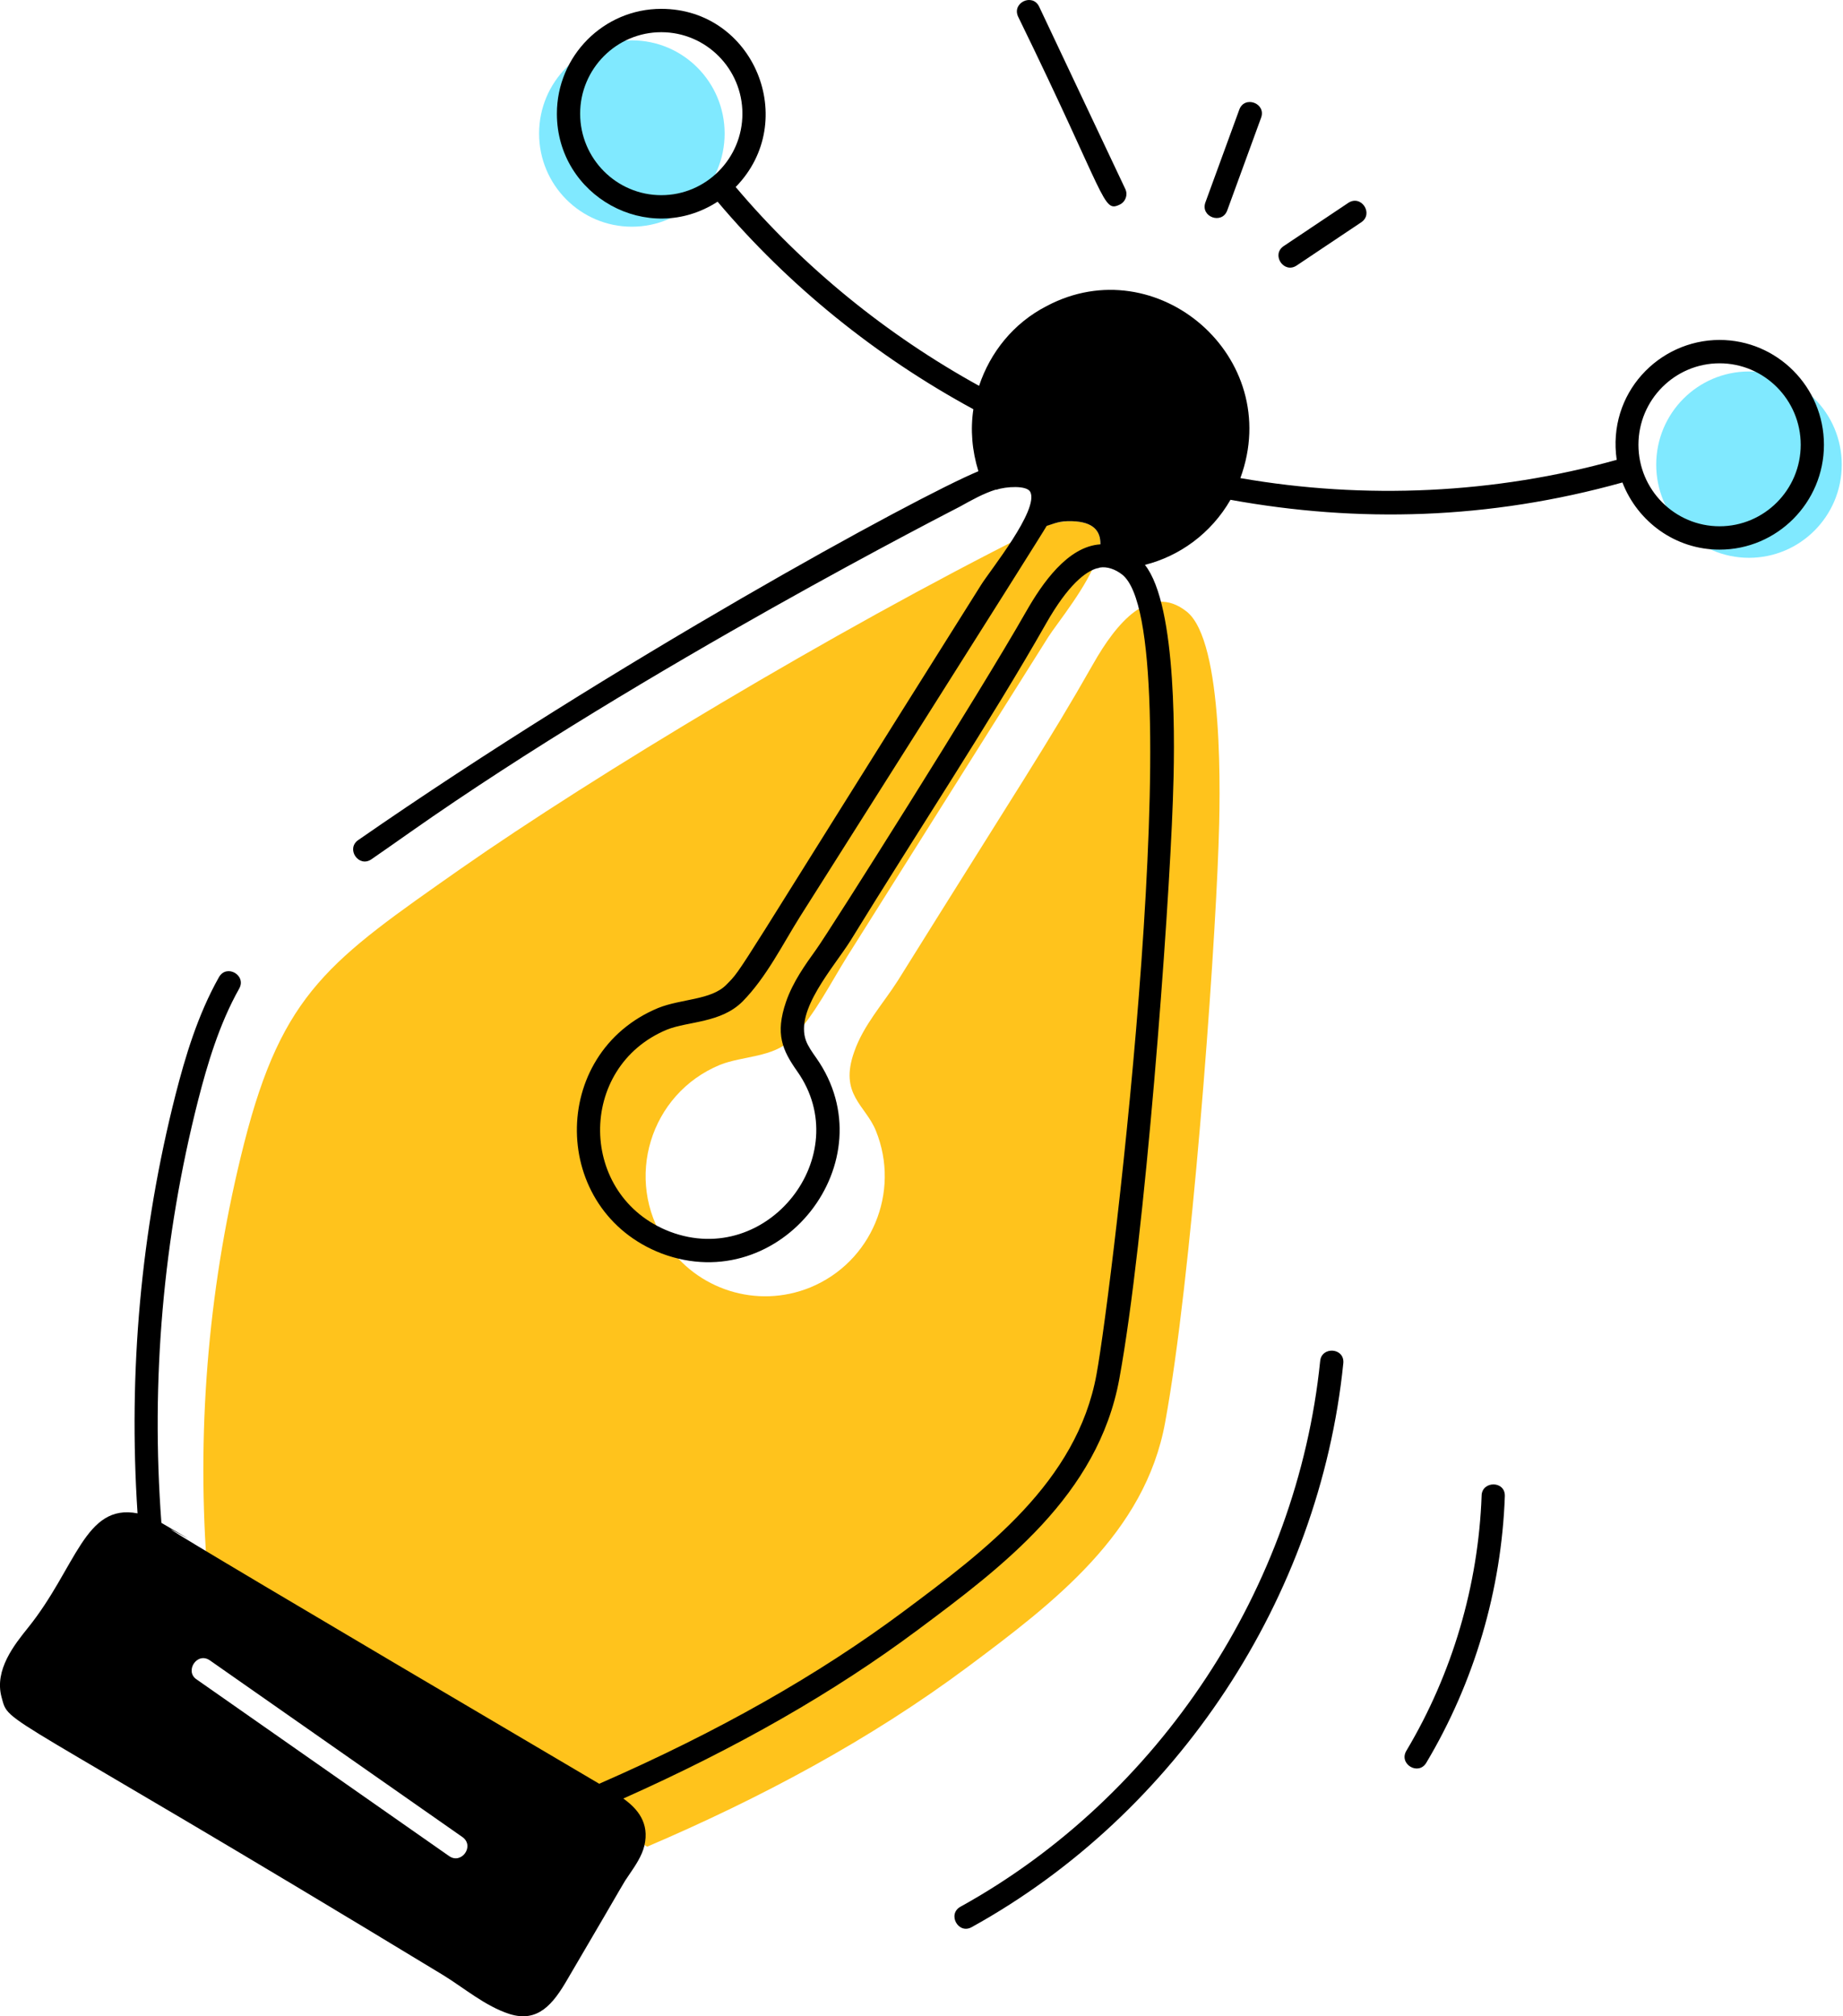
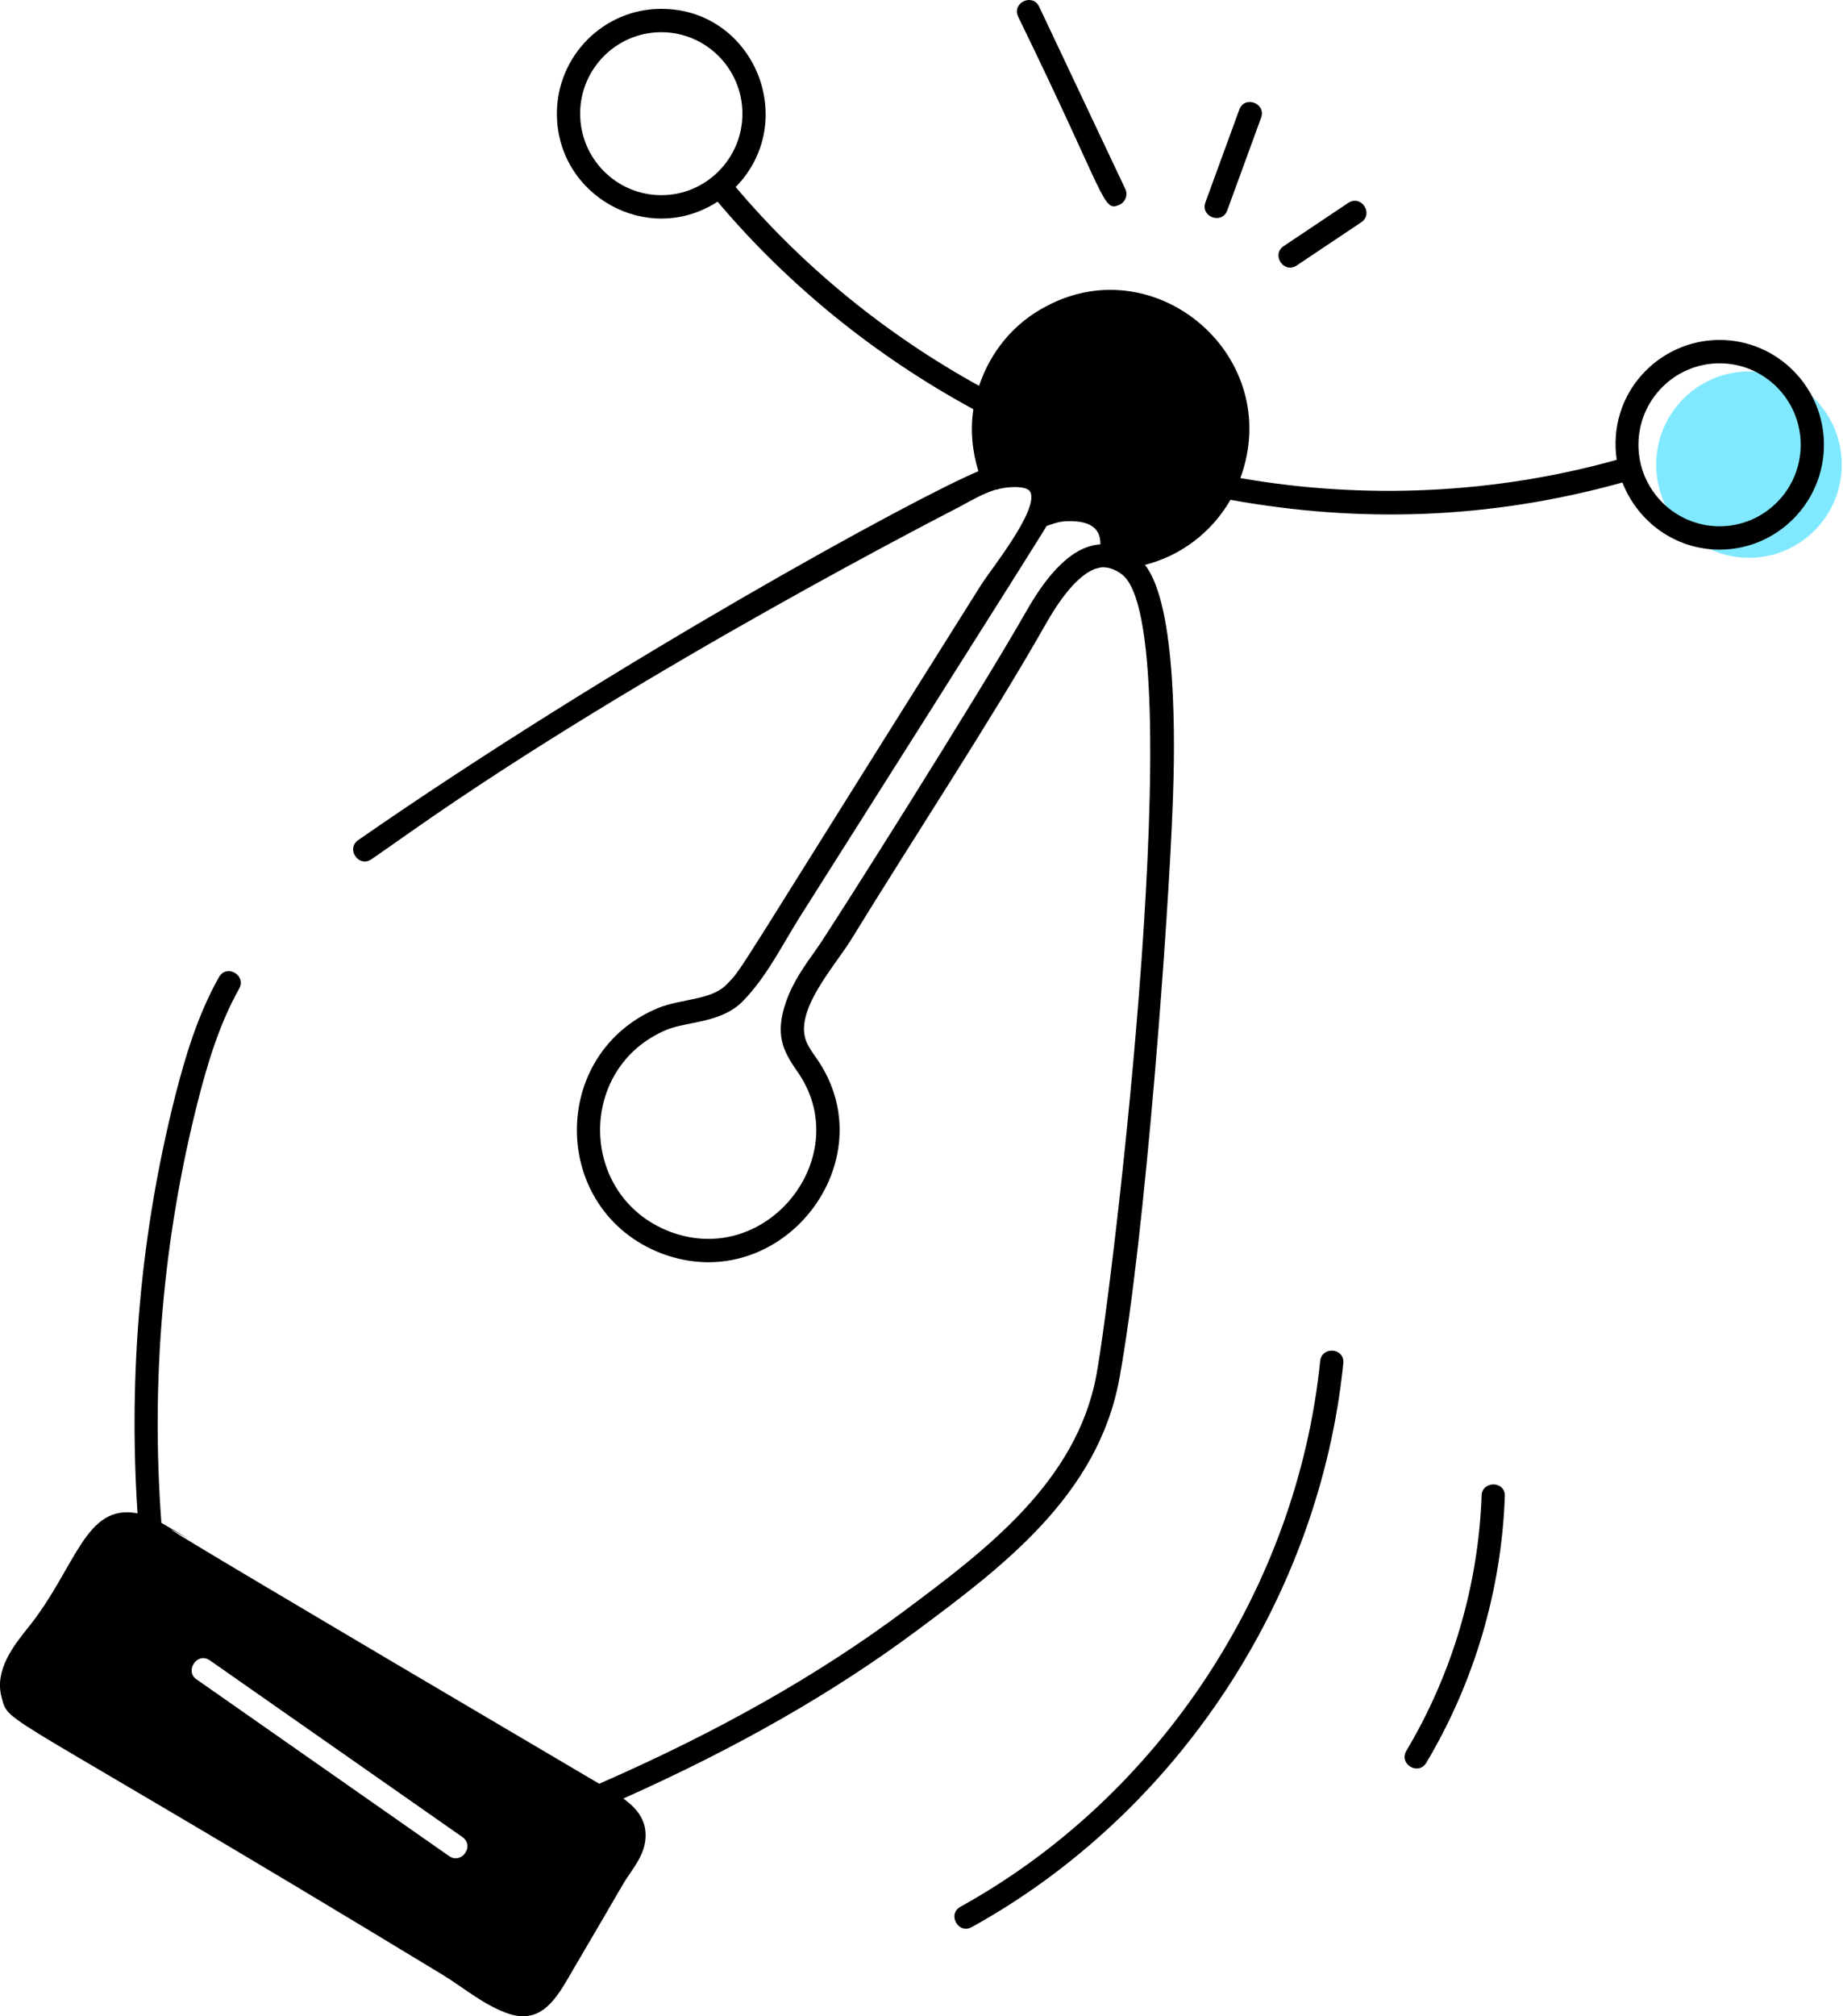
<svg xmlns="http://www.w3.org/2000/svg" fill="none" viewBox="0 0 128 140" height="140" width="128">
  <g clip-path="url(#clip0_265_903)">
-     <path fill="#FFC31C" d="M84.626 58.76C84.337 67.008 82.745 88.857 80.923 98.756C79.523 106.475 73.172 111.296 67.229 115.728C60.383 120.83 52.782 124.873 44.945 128.224C6.571 104.409 15.87 110.18 14.393 109.264C14.371 109.082 14.36 108.754 14.35 108.507C13.661 98.735 14.544 88.876 16.955 79.385C19.631 68.856 22.929 66.685 32.005 60.316C41.217 53.882 57.796 43.882 71.557 36.989C71.833 36.896 73.089 36.139 74.463 36.188C76.072 36.235 76.744 36.996 76.251 38.61C75.557 40.696 73.392 43.303 72.805 44.231C72.67 44.447 59.353 65.606 58.854 66.391C57.691 68.251 56.593 70.456 55.065 72.056C55.043 72.099 55.021 72.121 54.979 72.164C53.687 73.44 51.577 73.31 50.005 73.937C45.133 75.948 43.33 81.901 46.237 86.282C48.369 89.525 52.546 90.909 56.27 89.395C60.533 87.644 62.557 82.78 60.835 78.521C60.111 76.723 58.264 76.005 59.328 73.029C59.974 71.17 61.331 69.7 62.364 68.078C70.654 54.784 72.845 51.525 75.928 46.091C77.525 43.274 79.859 40.448 82.409 42.459C85.019 44.504 84.754 55.442 84.626 58.76L84.626 58.76Z" />
-     <path fill="#80E9FF" d="M121.47 38.731C125.028 38.731 127.913 35.835 127.913 32.262C127.913 28.689 125.028 25.793 121.47 25.793C117.912 25.793 115.027 28.689 115.027 32.262C115.027 35.835 117.912 38.731 121.47 38.731Z" />
-     <path fill="#80E9FF" d="M43.884 15.741C47.442 15.741 50.327 12.844 50.327 9.272C50.327 5.699 47.442 2.802 43.884 2.802C40.326 2.802 37.441 5.699 37.441 9.272C37.441 12.844 40.326 15.741 43.884 15.741Z" />
+     <path fill="#80E9FF" d="M121.47 38.731C125.028 38.731 127.913 35.835 127.913 32.262C127.913 28.689 125.028 25.793 121.47 25.793C117.912 25.793 115.027 28.689 115.027 32.262C115.027 35.835 117.912 38.731 121.47 38.731" />
    <path fill="black" d="M77.771 14.205C78.174 14.013 78.346 13.529 78.155 13.124L72.172 0.464C71.714 -0.501 70.255 0.19 70.713 1.161C76.92 13.866 76.567 14.775 77.771 14.205H77.771Z" />
    <path fill="black" d="M85.235 14.608L87.586 8.173C87.954 7.166 86.434 6.607 86.07 7.616L83.719 14.051C83.351 15.06 84.869 15.614 85.235 14.608Z" />
    <path fill="black" d="M90.052 18.438L94.539 15.436C95.423 14.842 94.541 13.495 93.643 14.085L89.156 17.087C88.271 17.681 89.162 19.025 90.052 18.438Z" />
    <path fill="black" d="M91.689 94.498C90.088 110.24 80.518 124.759 66.71 132.391C65.77 132.909 66.562 134.334 67.487 133.81C81.754 125.929 91.642 110.926 93.295 94.662C93.405 93.577 91.793 93.465 91.689 94.498Z" />
    <path fill="black" d="M102.902 103.836C102.677 110.077 100.87 116.208 97.675 121.565C97.127 122.483 98.51 123.318 99.06 122.396C102.394 116.806 104.28 110.409 104.514 103.895C104.555 102.798 102.935 102.812 102.901 103.836L102.902 103.836Z" />
    <path fill="black" d="M119.428 23.604C115.198 23.604 111.615 27.322 112.283 31.929C103.834 34.289 94.808 34.706 86.146 33.197C89.229 24.777 80.327 17.201 72.697 21.249C70.389 22.43 68.772 24.467 67.999 26.791C61.596 23.262 55.802 18.56 51.094 12.986C55.571 8.406 52.361 0.614 45.927 0.614C41.93 0.614 38.677 3.88 38.677 7.894C38.677 13.616 45.005 17.134 49.838 14.004C54.77 19.852 60.867 24.762 67.603 28.415C67.388 29.832 67.51 31.297 67.952 32.72C63.621 34.514 42.721 45.954 24.881 58.329C24.003 58.941 24.918 60.273 25.798 59.663C26.705 59.034 27.611 58.405 28.493 57.78C44.784 46.335 66.449 35.298 66.665 35.178C67.489 34.72 68.317 34.258 69.147 34.001C69.169 33.996 69.188 34.011 69.209 34.004C69.846 33.78 71.321 33.684 71.556 34.156C72.172 35.397 68.777 39.593 68.149 40.596C50.541 68.571 51.669 67.131 50.433 68.389C49.382 69.443 47.329 69.345 45.723 69.985C38.09 73.139 38.191 84.061 45.962 87.04C54.252 90.146 61.699 80.587 56.696 73.465C56.404 73.051 56.128 72.658 55.981 72.267C55.191 70.153 57.893 67.184 59.077 65.3C63.539 58.034 68.896 49.917 72.654 43.29C74.204 40.565 75.404 39.69 76.181 39.461C76.244 39.459 76.302 39.448 76.379 39.409C76.886 39.324 77.448 39.517 77.936 39.895C82.75 43.687 77.277 89.313 76.155 95.43C74.793 102.911 68.407 107.674 62.773 111.876C56.797 116.326 49.871 120.245 41.617 123.855C-4.91 96.452 19.255 110.427 11.209 105.739C10.469 95.835 11.325 85.96 13.762 76.387C14.388 73.948 15.216 71.123 16.611 68.647C17.137 67.716 15.737 66.915 15.207 67.849C13.718 70.488 12.851 73.441 12.198 75.984C9.781 85.479 8.903 95.263 9.553 105.08C5.877 104.375 5.312 108.836 1.946 113.022C1.009 114.188 -0.409 115.948 0.109 117.844C0.663 119.86 -0.438 118.202 30.794 137.152C32.21 138.021 33.712 139.304 35.379 139.84C37.353 140.466 38.41 139.166 39.413 137.429C43.971 129.67 43.103 131.049 43.705 130.157C44.116 129.556 44.581 128.874 44.75 128.168C45.133 126.563 44.258 125.572 43.29 124.881C51.2 121.35 57.91 117.516 63.735 113.176C69.609 108.797 76.267 103.831 77.742 95.724C79.531 85.968 81.171 63.734 81.457 55.59C81.599 51.932 81.781 42.067 79.516 39.221C81.891 38.628 84.102 37.062 85.459 34.704C94.304 36.309 103.373 36.094 112.681 33.501C113.733 36.222 116.351 38.164 119.426 38.164C123.423 38.164 126.676 34.897 126.676 30.884C126.676 26.87 123.423 23.604 119.426 23.604H119.428ZM40.292 7.894C40.292 4.774 42.82 2.236 45.927 2.236C49.035 2.236 51.562 4.774 51.562 7.894C51.562 11.014 49.035 13.552 45.927 13.552C42.82 13.552 40.292 11.014 40.292 7.894ZM31.186 128.873L13.661 116.614C12.797 116.053 13.691 114.66 14.586 115.295L32.112 127.553C32.993 128.178 32.041 129.485 31.186 128.872V128.873ZM71.252 42.488C68.12 48.008 57.62 64.627 56.694 65.915C55.897 67.026 55.073 68.174 54.59 69.564C53.83 71.791 54.327 72.913 55.378 74.401C59.468 80.221 53.319 88.09 46.534 85.523C40.142 83.075 40.047 74.086 46.329 71.49C47.798 70.904 50.075 71.043 51.578 69.532C53.233 67.85 54.354 65.568 55.563 63.646C55.703 63.428 72.555 36.821 72.693 36.516C73.215 36.36 73.573 36.157 74.463 36.189C75.949 36.233 76.444 36.881 76.423 37.789C76.423 37.791 76.422 37.794 76.422 37.796C74.149 37.946 72.382 40.503 71.253 42.489L71.252 42.488ZM119.428 36.542C116.32 36.542 113.793 34.004 113.793 30.884C113.793 27.764 116.32 25.226 119.428 25.226C122.535 25.226 125.063 27.764 125.063 30.884C125.063 34.004 122.535 36.542 119.428 36.542Z" />
  </g>
  <defs>
    <clipPath id="clip0_265_903">
      <rect fill="white" height="140" width="127.914" />
    </clipPath>
  </defs>
</svg>